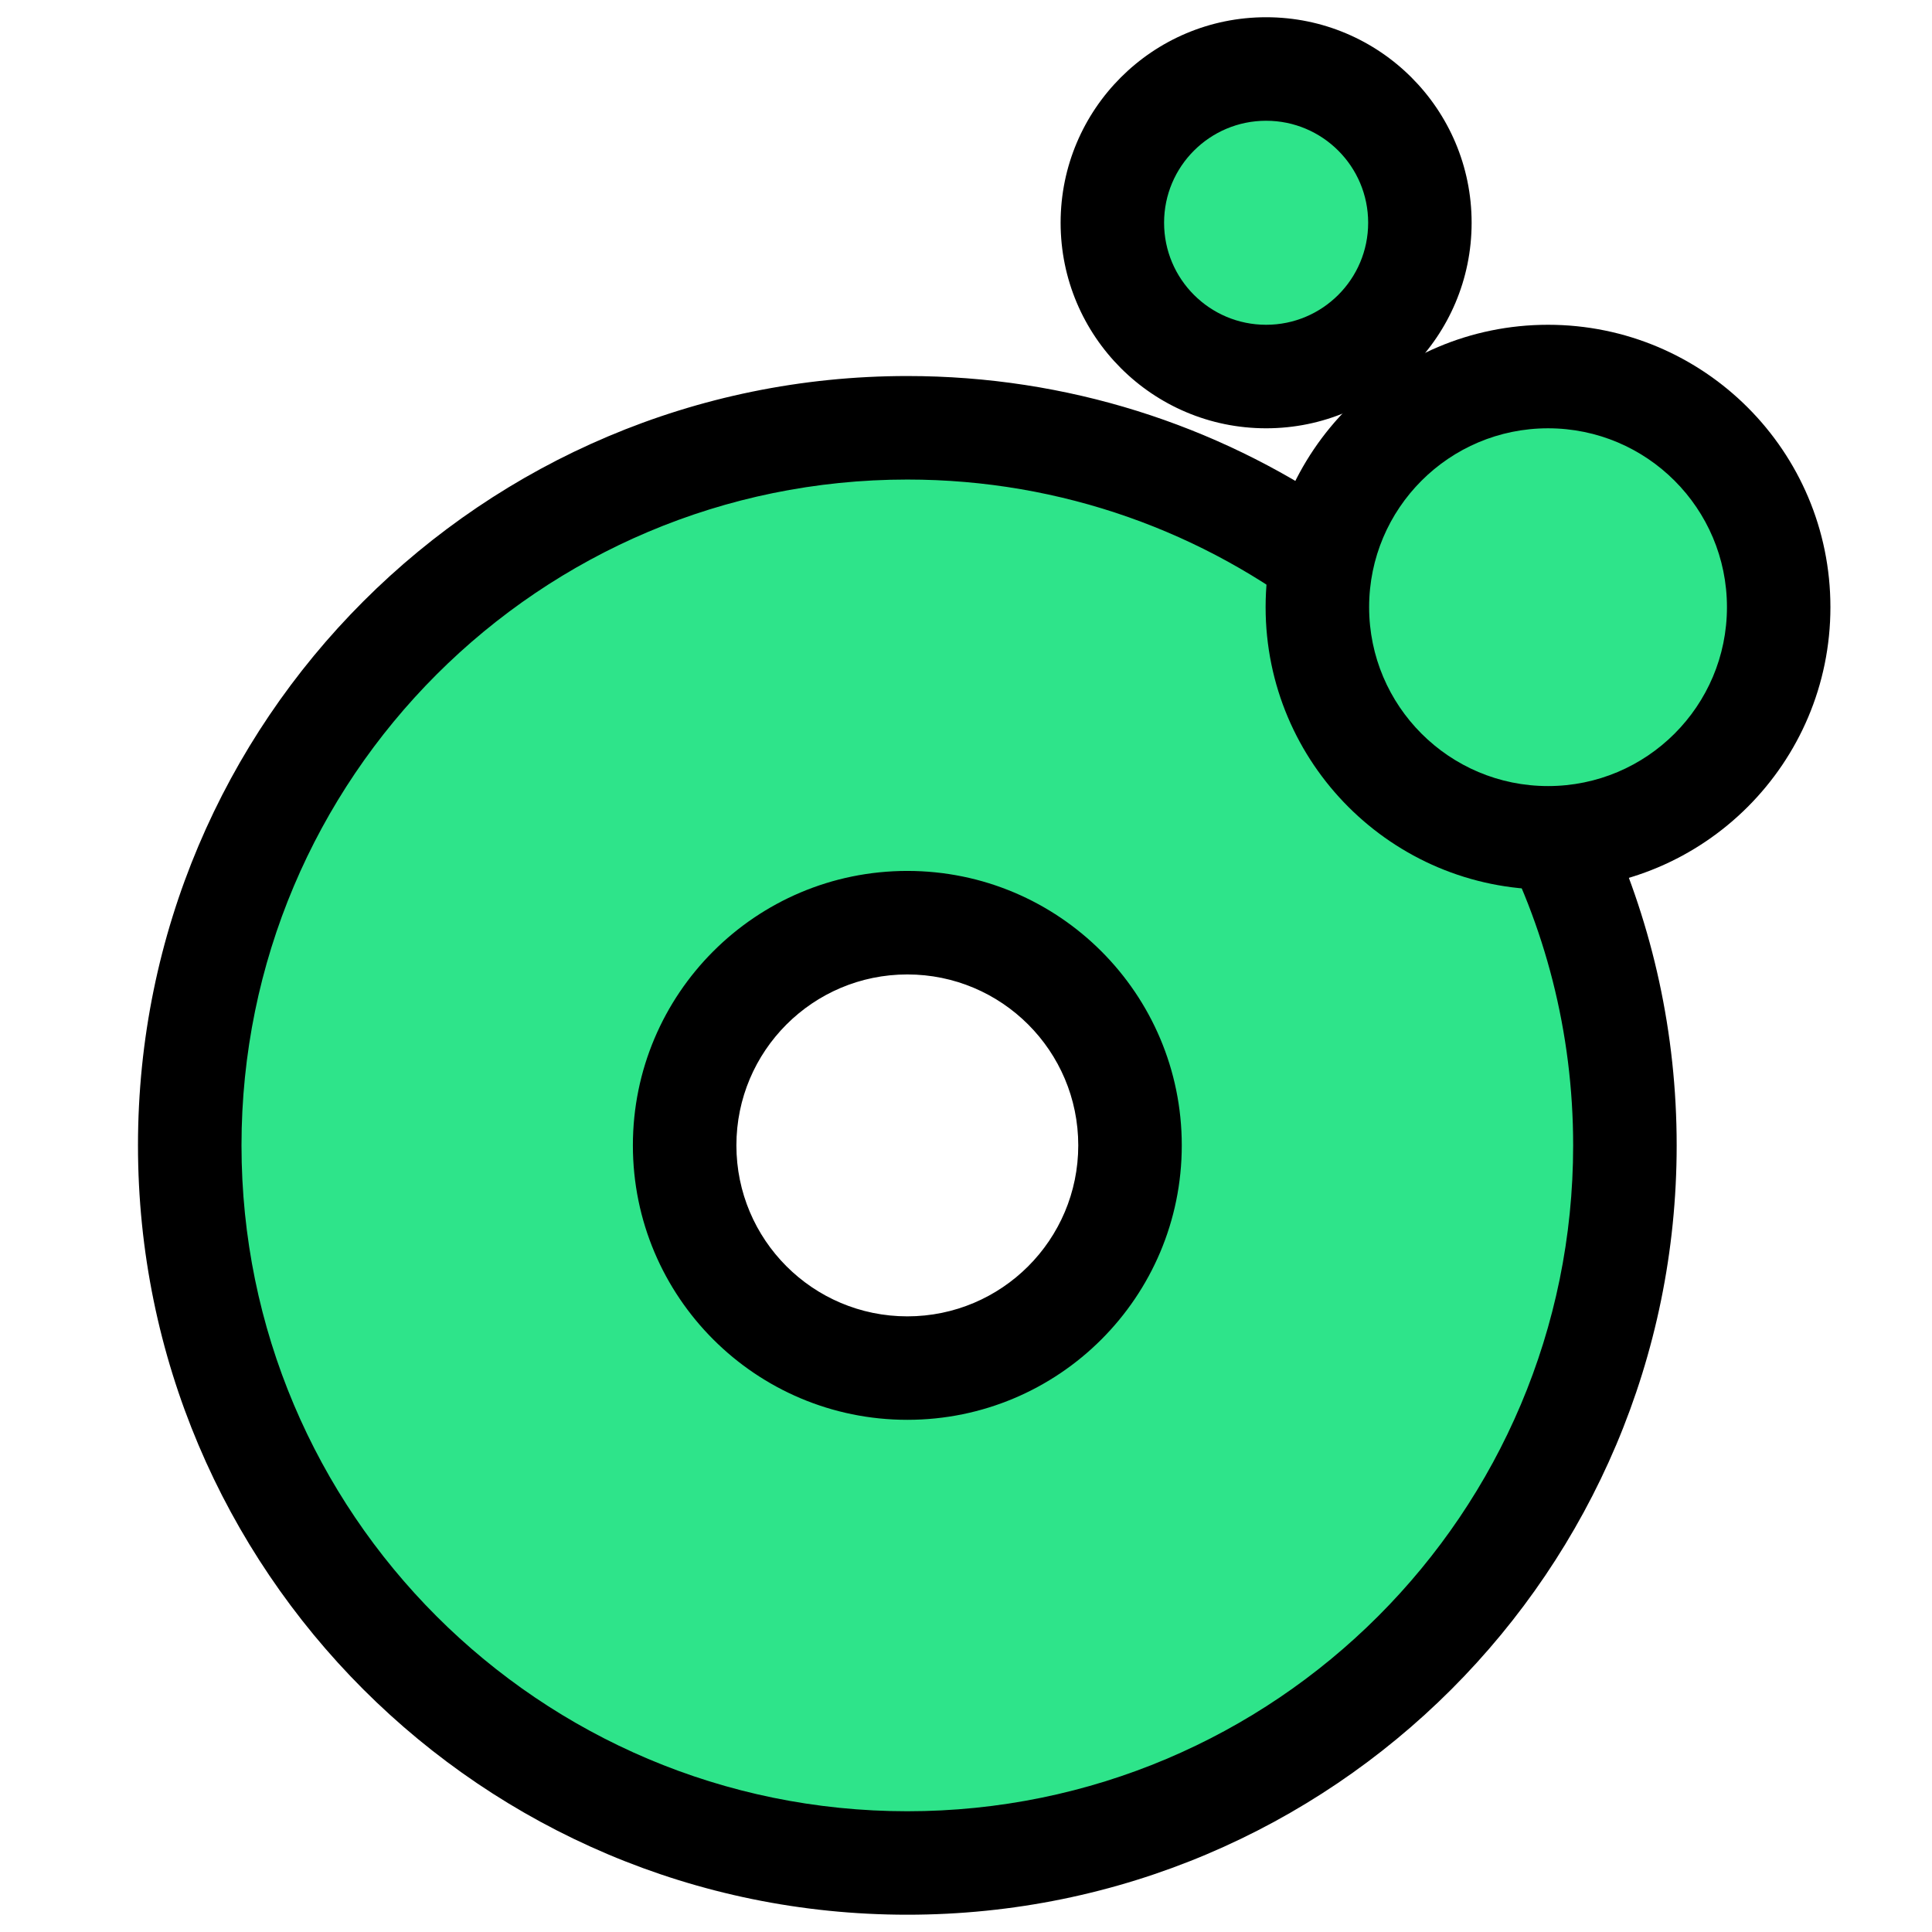
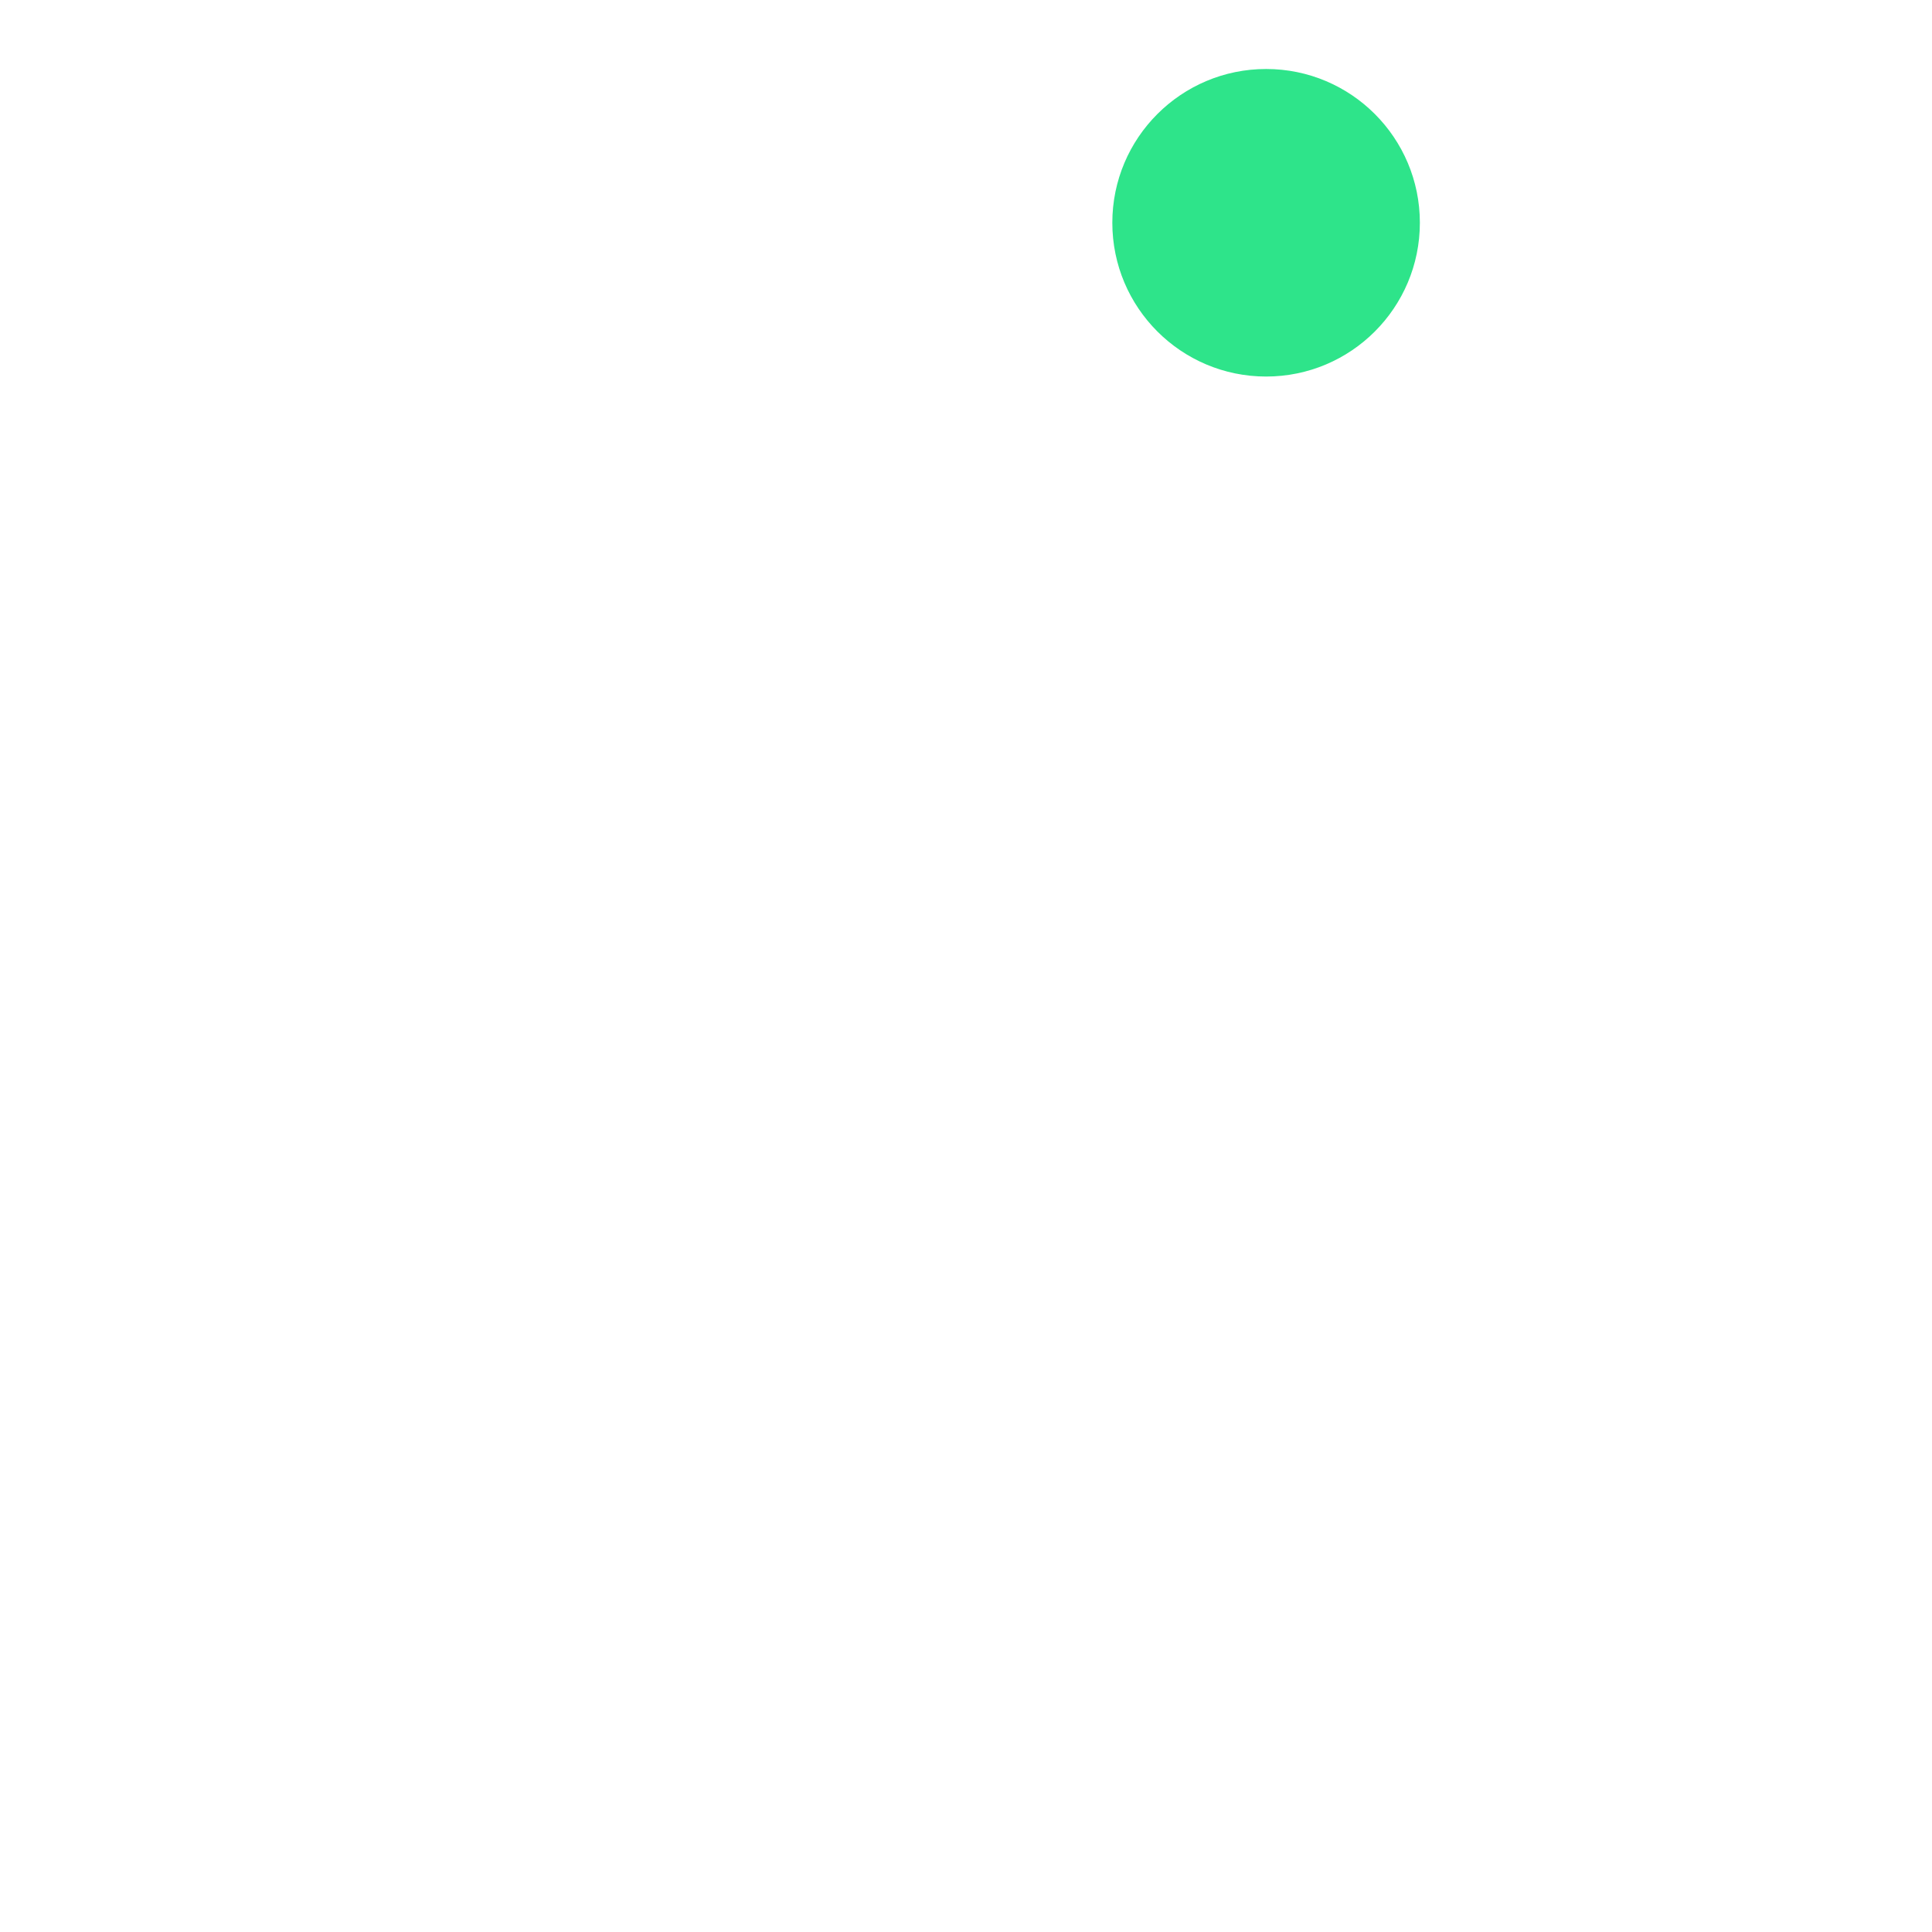
<svg xmlns="http://www.w3.org/2000/svg" width="38" height="38" viewBox="0 0 38 38" fill="none">
-   <path fill-rule="evenodd" clip-rule="evenodd" d="M26.007 11.011C23.703 9.375 20.886 8.414 17.846 8.414C10.051 8.414 3.731 14.733 3.731 22.528C3.731 30.323 10.051 36.642 17.846 36.642C25.641 36.642 31.96 30.323 31.96 22.528C31.96 20.363 31.472 18.311 30.601 16.477C33.035 16.396 34.984 14.397 34.984 11.942C34.984 9.437 32.953 7.406 30.448 7.406C28.261 7.406 26.436 8.952 26.007 11.011ZM13.465 22.528C13.465 20.109 15.427 18.148 17.846 18.148C20.265 18.148 22.226 20.109 22.226 22.528C22.226 24.947 20.265 26.909 17.846 26.909C15.427 26.909 13.465 24.947 13.465 22.528Z" fill="#2EE48A" />
  <path d="M27.927 4.381C27.927 2.711 26.573 1.357 24.903 1.357C23.233 1.357 21.878 2.711 21.878 4.381C21.878 6.052 23.233 7.406 24.903 7.406C26.573 7.406 27.927 6.052 27.927 4.381Z" fill="#2EE48A" />
-   <path fill-rule="evenodd" clip-rule="evenodd" d="M17.846 7.396C20.997 7.396 23.923 8.359 26.346 10.007C26.067 10.593 25.911 11.25 25.911 11.943L25.919 12.216C23.696 10.472 20.892 9.432 17.846 9.432C10.613 9.432 4.75 15.295 4.75 22.528C4.75 29.761 10.613 35.625 17.846 35.625C25.079 35.625 30.942 29.761 30.942 22.528C30.942 20.296 30.384 18.194 29.399 16.355C29.735 16.437 30.087 16.479 30.448 16.479C30.864 16.479 31.266 16.423 31.649 16.319C32.503 18.213 32.978 20.315 32.978 22.528C32.978 30.886 26.203 37.66 17.846 37.66C9.489 37.66 2.714 30.886 2.714 22.528C2.714 14.171 9.489 7.396 17.846 7.396ZM17.846 17.13C20.827 17.13 23.244 19.547 23.244 22.528C23.244 25.51 20.827 27.926 17.846 27.926C14.865 27.926 12.448 25.51 12.448 22.528C12.448 19.547 14.865 17.13 17.846 17.13ZM17.846 19.166C15.989 19.166 14.484 20.671 14.484 22.528C14.484 24.385 15.989 25.891 17.846 25.891C19.703 25.891 21.208 24.385 21.208 22.528C21.208 20.671 19.703 19.166 17.846 19.166ZM24.903 0.339C27.136 0.339 28.945 2.149 28.945 4.381C28.945 6.614 27.136 8.424 24.903 8.424C22.671 8.424 20.861 6.614 20.861 4.381C20.861 2.149 22.671 0.339 24.903 0.339ZM24.903 2.375C23.795 2.375 22.896 3.273 22.896 4.381C22.896 5.49 23.795 6.388 24.903 6.388C26.011 6.388 26.91 5.49 26.91 4.381C26.91 3.273 26.011 2.375 24.903 2.375Z" fill="black" />
-   <path fill-rule="evenodd" clip-rule="evenodd" d="M30.448 6.388C27.38 6.388 24.893 8.875 24.893 11.942C24.893 15.01 27.38 17.497 30.448 17.497C33.516 17.497 36.002 15.01 36.002 11.942C36.002 8.875 33.516 6.388 30.448 6.388ZM30.448 8.424C32.391 8.424 33.967 9.999 33.967 11.942C33.967 13.886 32.391 15.461 30.448 15.461C28.505 15.461 26.929 13.886 26.929 11.942C26.929 9.999 28.505 8.424 30.448 8.424Z" fill="black" />
</svg>